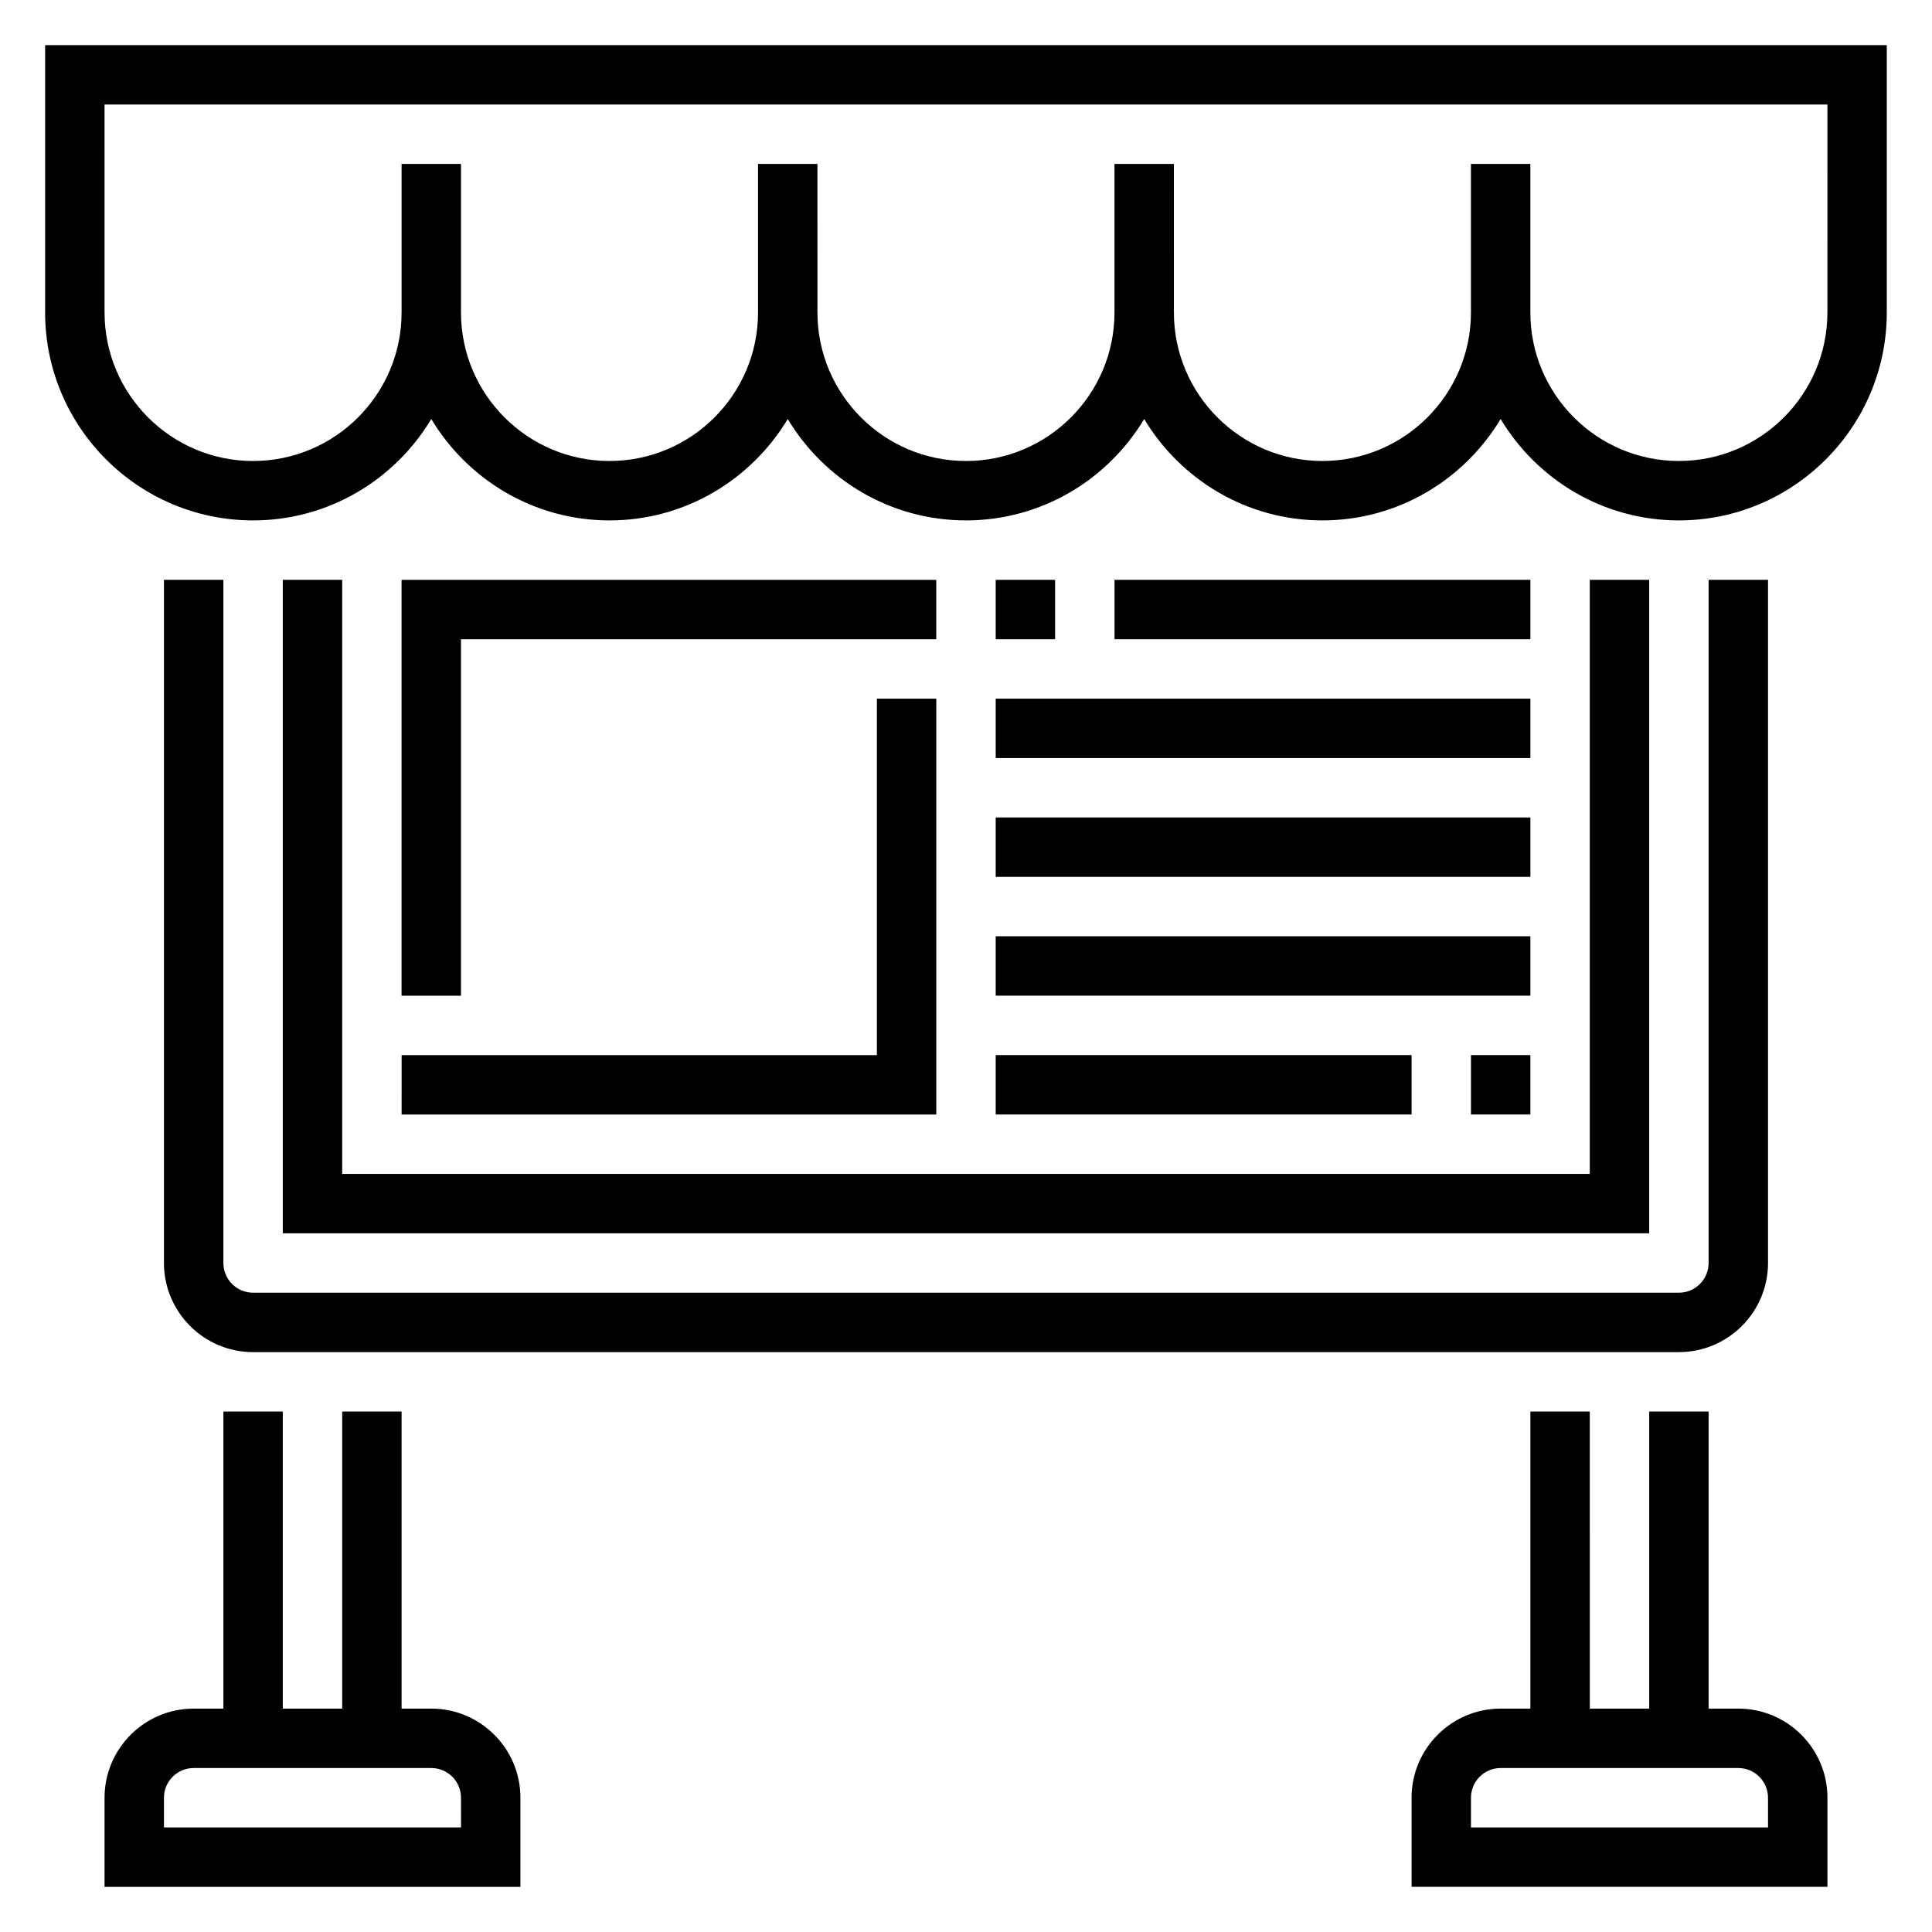
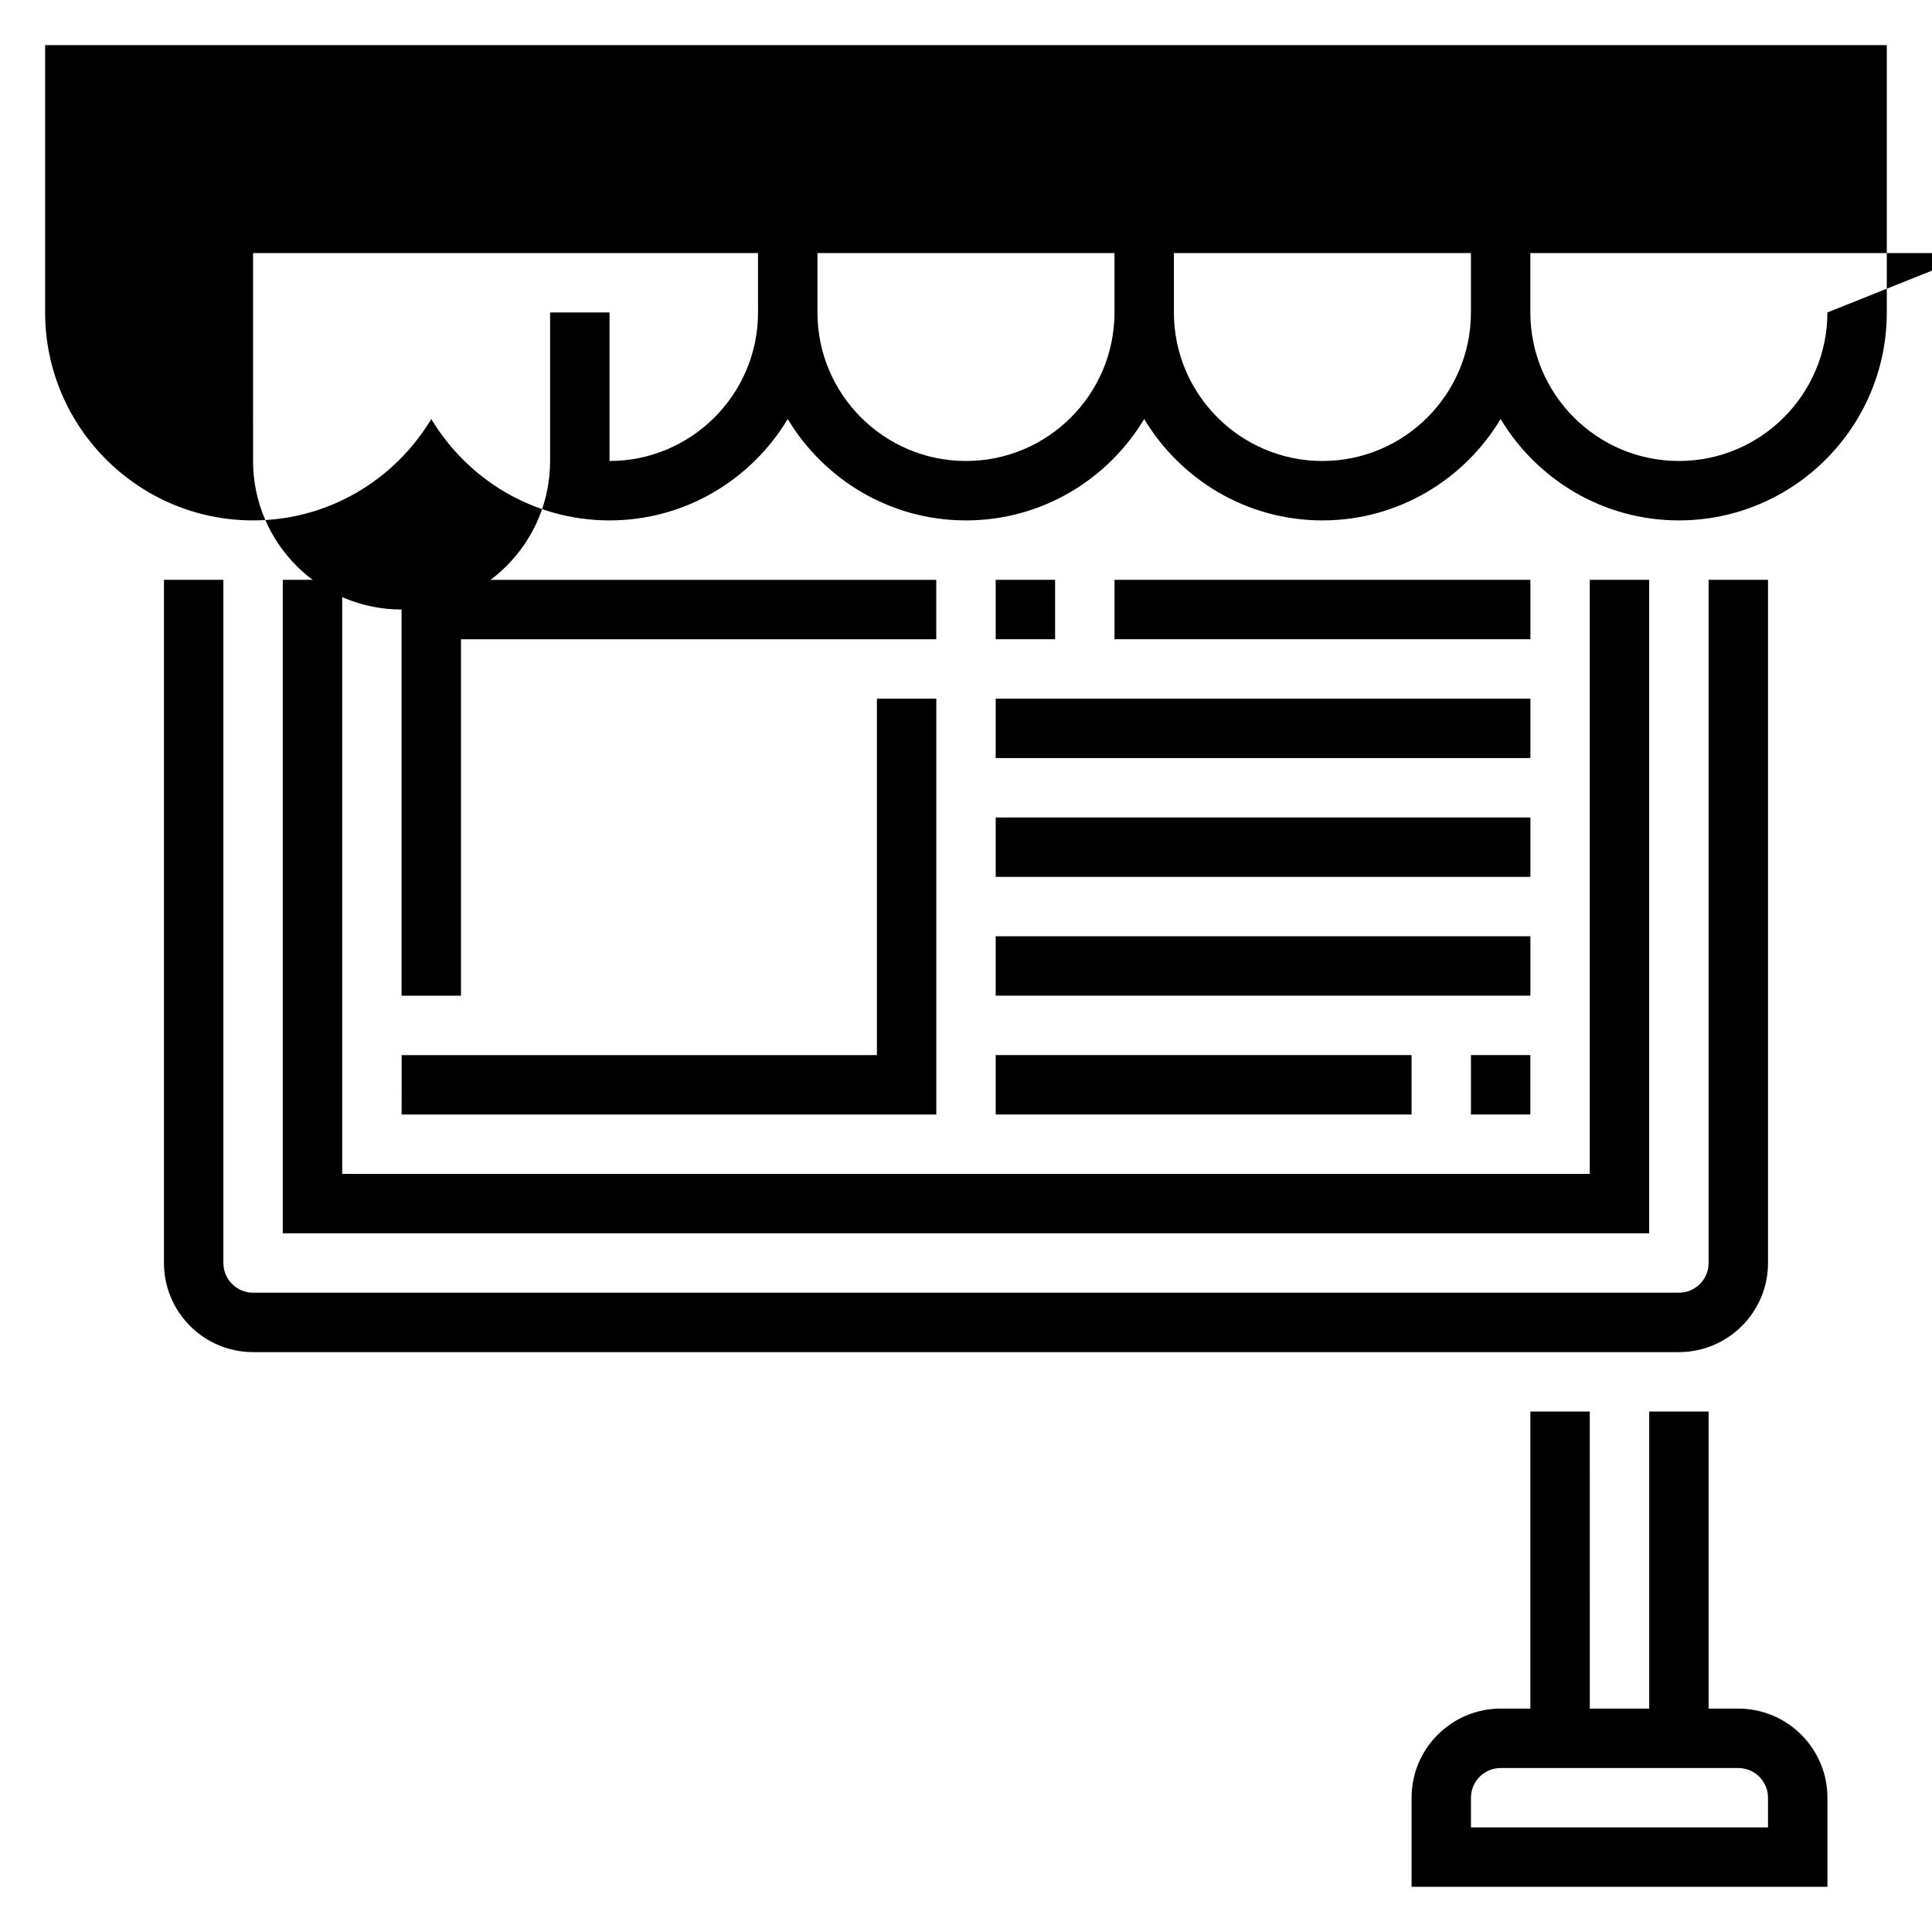
<svg xmlns="http://www.w3.org/2000/svg" fill="#000000" width="800px" height="800px" version="1.1" viewBox="144 144 512 512">
  <g>
-     <path d="m155.96 155.96v70.848c0 30.387 24.727 55.105 55.105 55.105 20.059 0 37.59-10.809 47.23-26.867 9.645 16.059 27.176 26.867 47.234 26.867s37.59-10.809 47.23-26.867c9.645 16.059 27.176 26.867 47.234 26.867s37.59-10.809 47.23-26.867c9.645 16.059 27.176 26.867 47.23 26.867 20.059 0 37.59-10.809 47.23-26.867 9.648 16.059 27.18 26.867 47.234 26.867 30.379 0 55.105-24.719 55.105-55.105v-70.848zm472.32 70.848c0 21.703-17.656 39.359-39.359 39.359-21.703 0-39.359-17.656-39.359-39.359l-0.004-39.359h-15.742v39.359c0 21.703-17.656 39.359-39.359 39.359s-39.359-17.656-39.359-39.359l-0.004-39.359h-15.742v39.359c0 21.703-17.656 39.359-39.359 39.359s-39.359-17.656-39.359-39.359l-0.004-39.359h-15.742v39.359c0 21.703-17.656 39.359-39.359 39.359s-39.359-17.656-39.359-39.359v-39.359h-15.742v39.359c0 21.703-17.656 39.359-39.359 39.359s-39.359-17.656-39.359-39.359l-0.004-55.102h456.58z" />
-     <path d="m258.3 596.8h-7.871v-78.723h-15.742v78.719l-15.746 0.004v-78.723h-15.742v78.719l-7.875 0.004c-13.02 0-23.617 10.598-23.617 23.617v23.617h110.21v-23.617c0.004-13.023-10.59-23.617-23.613-23.617zm7.875 31.488h-78.723v-7.871c0-4.336 3.527-7.871 7.871-7.871h62.977c4.344 0 7.871 3.535 7.871 7.871z" />
+     <path d="m155.96 155.96v70.848c0 30.387 24.727 55.105 55.105 55.105 20.059 0 37.59-10.809 47.23-26.867 9.645 16.059 27.176 26.867 47.234 26.867s37.59-10.809 47.23-26.867c9.645 16.059 27.176 26.867 47.234 26.867s37.59-10.809 47.23-26.867c9.645 16.059 27.176 26.867 47.23 26.867 20.059 0 37.59-10.809 47.23-26.867 9.648 16.059 27.18 26.867 47.234 26.867 30.379 0 55.105-24.719 55.105-55.105v-70.848zm472.32 70.848c0 21.703-17.656 39.359-39.359 39.359-21.703 0-39.359-17.656-39.359-39.359l-0.004-39.359h-15.742v39.359c0 21.703-17.656 39.359-39.359 39.359s-39.359-17.656-39.359-39.359l-0.004-39.359h-15.742v39.359c0 21.703-17.656 39.359-39.359 39.359s-39.359-17.656-39.359-39.359l-0.004-39.359h-15.742v39.359c0 21.703-17.656 39.359-39.359 39.359v-39.359h-15.742v39.359c0 21.703-17.656 39.359-39.359 39.359s-39.359-17.656-39.359-39.359l-0.004-55.102h456.58z" />
    <path d="m604.67 596.8h-7.871v-78.723h-15.742v78.719h-15.742l-0.004-78.719h-15.742v78.719h-7.871c-13.02 0-23.617 10.598-23.617 23.617v23.617h110.21v-23.617c0-13.02-10.598-23.613-23.617-23.613zm7.871 31.488h-78.719v-7.871c0-4.336 3.527-7.871 7.871-7.871h62.977c4.344 0 7.871 3.535 7.871 7.871z" />
    <path d="m187.45 297.66v181.05c0 13.02 10.598 23.617 23.617 23.617h377.86c13.02 0 23.617-10.598 23.617-23.617v-181.05h-15.742v181.05c0 4.336-3.527 7.871-7.871 7.871h-377.86c-4.344 0-7.871-3.535-7.871-7.871v-181.05z" />
    <path d="m218.94 297.66v173.18h362.11v-173.18h-15.742v157.44h-330.62v-157.44z" />
    <path d="m392.12 313.41v-15.742h-141.7v110.21h15.746v-94.465z" />
    <path d="m250.43 439.36h141.7v-110.21h-15.742v94.465h-125.95z" />
    <path d="m407.87 297.66h15.742v15.742h-15.742z" />
    <path d="m439.36 297.66h110.21v15.742h-110.21z" />
    <path d="m533.82 423.61h15.742v15.742h-15.742z" />
    <path d="m407.87 423.61h110.21v15.742h-110.21z" />
    <path d="m407.87 392.12h141.7v15.742h-141.7z" />
    <path d="m407.87 360.64h141.7v15.742h-141.7z" />
    <path d="m407.87 329.15h141.7v15.742h-141.7z" />
  </g>
</svg>